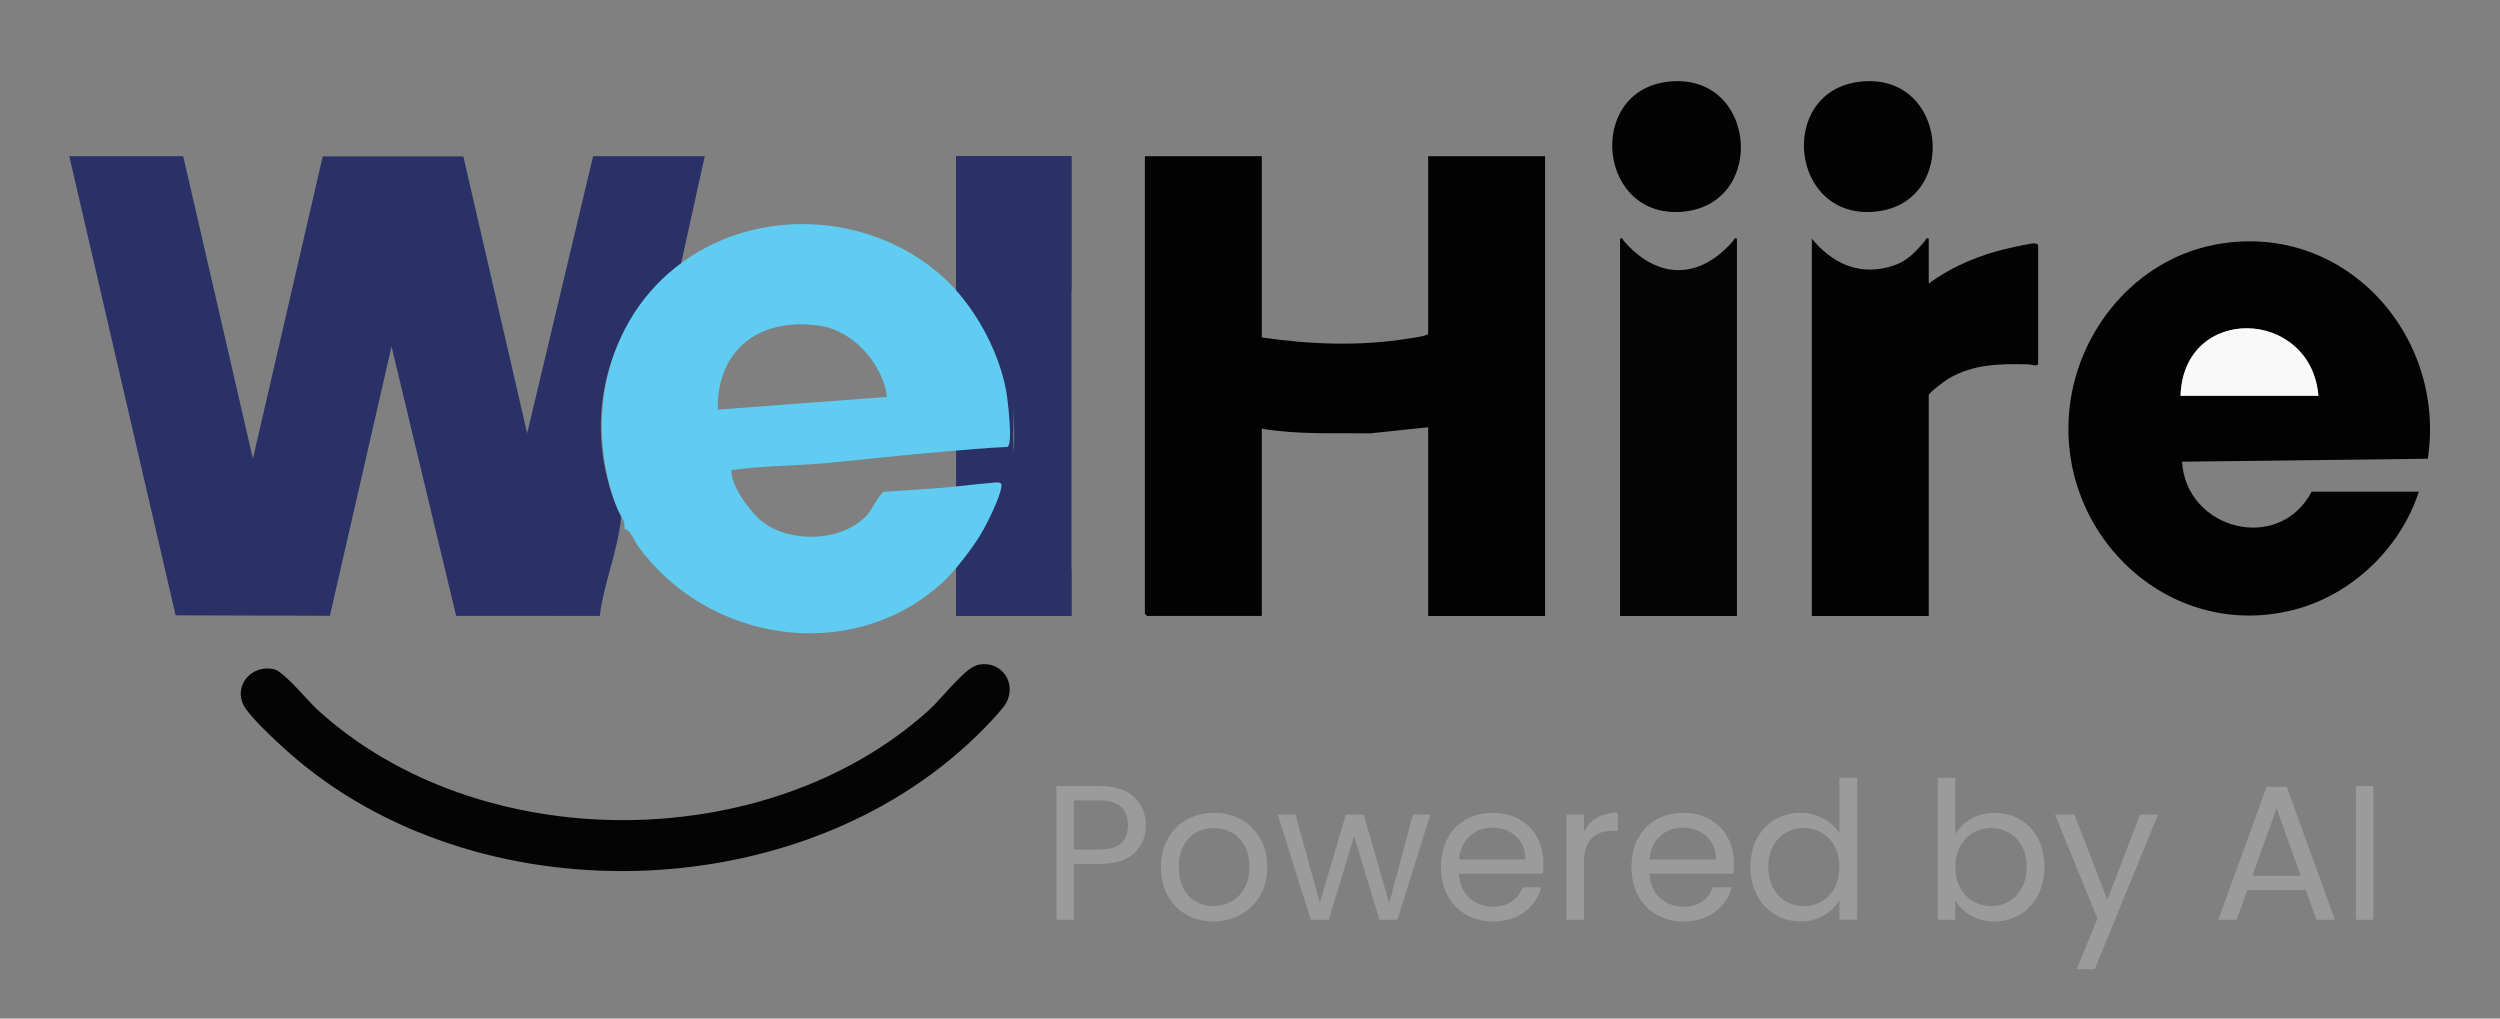
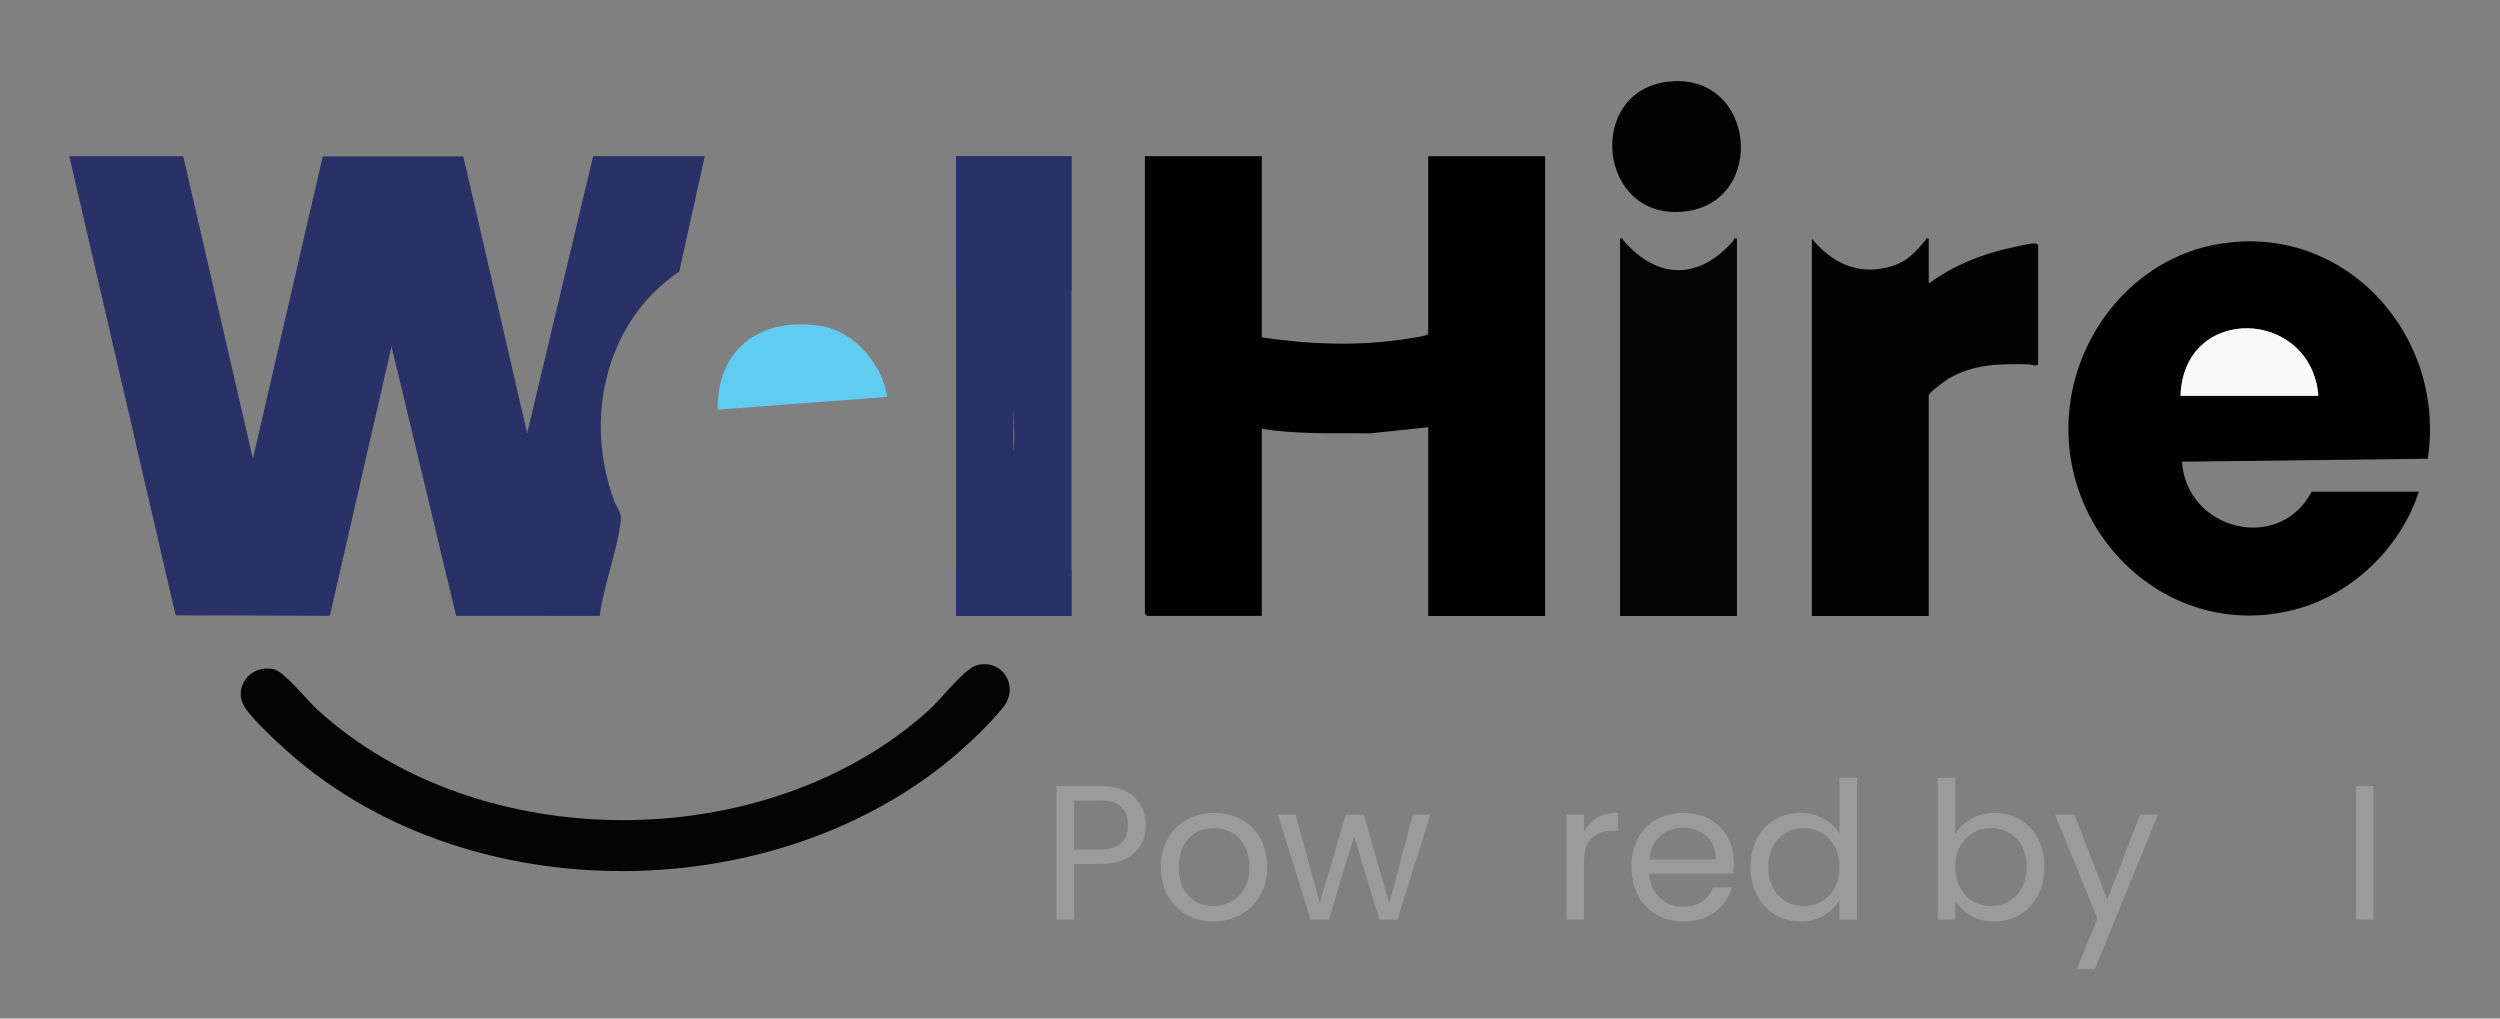
<svg xmlns="http://www.w3.org/2000/svg" id="Layer_1" version="1.1" viewBox="0 0 1008 410.67">
  <rect x="0" y="0" width="1008" height="410.67" fill="#808080" stroke="none" />
  <defs>
    <style>
      .st0 {
        fill: #61ccf2;
      }

      .st1 {
        fill: #020202;
      }

      .st2 {
        fill: #9b9b9b;
      }

      .st3 {
        fill: #faf9f9;
      }

      .st4 {
        fill: #030303;
      }

      .st5 {
        fill: #2a3167;
      }

      .st6 {
        fill: #040404;
      }
    </style>
  </defs>
  <path class="st5" d="M410.85,193.72c.88,4.34,5.07,13.91,7.16,17.61,3.05,5.41,9.64,14.23,14,18.31v18.72h-46.53V62.98h46.53v53.74c-11.3,10.48-20.06,26.96-22.8,42.13-.48,2.64-.79,17.47-.6,21.21s2.23,13.66,2.23,13.66h0Z" />
  <path class="st1" d="M508.76,62.98v73.07c19.27,2.85,39.52,3.62,58.82.5,1.35-.22,8.26-1.1,8.26-2.01V62.98h47.13v185.38h-47.13v-76.09l-23.24,2.44c-14.64-.12-29.36.53-43.84-1.84v75.48h-46.23c-.06,0-.91-.84-.91-.91V62.98h47.14Z" />
  <path class="st5" d="M250.32,209.72c-1.37,12.55-6.94,25.92-8.49,38.62l-57.92-.03-26.04-108.64-24.86,108.62-62.2-.19L27.94,62.98h45.93l28.1,121.99,28.16-121.92h56.68l25.74,111.66,26.59-111.72h45.02l-10.27,46.5c-29.98,20.19-38.44,59.48-26.28,92.38,1.13,3.06,3.07,4.56,2.71,7.86h0Z" />
  <path class="st1" d="M975.27,198.25c-7.37,22.81-27.19,41.74-50.5,47.66-51.06,12.96-96.41-31.43-90.22-82.31,3.76-30.87,26.44-58.25,57.32-64.7,52.04-10.86,94.66,35.32,87.03,86.06l-99.11,1.2c1.71,27.48,39.11,37.15,52.27,12.08h43.21,0ZM934.78,159.6c-2.91-35.35-54.37-37.28-55.59,0h55.59Z" />
-   <path class="st0" d="M379.85,111.37c12.8,11.48,22.73,29.53,25.83,46.15.54,2.89,2.92,22.07.45,22.68-8.78.4-17.54,1.21-26.29,1.94-15.91,1.34-31.75,3.18-47.59,4.63-11.89,1.09-24.52,1-36.3,2.65-1.01.14-1.1-.41-1.03.99.32,6.06,7.47,16.06,12.33,19.85,11.42,8.9,32.03,8.25,42.12-2.32,2.23-2.33,5.13-9,7.14-9.64,7.77-.54,15.57-.98,23.32-1.61,6.69-.55,13.46-1.52,20.17-2.01,1.31-.1,3.89-.62,3.81,1.02-.22,4.29-5.75,15.24-8.11,19.29-3.46,5.92-10.92,15.59-15.87,20.06-36.94,33.43-95.12,23.65-122.85-15.27-1.46-2.06-2.56-5.93-5.2-6.56.41-3.62-1.79-5.25-3.07-8.61-13.78-36.03-4.19-79.08,29.77-101.19,31.04-20.21,74.06-16.52,101.34,7.94h.03,0ZM357.69,160.04c-1.73-12.94-13.26-26.61-26.96-28.66-24.63-3.68-41.68,9.65-41.35,33.78l68.31-5.12Z" />
+   <path class="st0" d="M379.85,111.37h.03,0ZM357.69,160.04c-1.73-12.94-13.26-26.61-26.96-28.66-24.63-3.68-41.68,9.65-41.35,33.78l68.31-5.12Z" />
  <path class="st4" d="M730.53,96.2c7.65,9.36,17.84,14.62,30.13,11.69,7.7-1.84,10.81-5.33,15.62-10.92.37-.43-.03-1.13,1.39-.77v18.12c9.6-7.04,20.86-11.72,32.52-14.3,2.22-.49,8.4-1.95,10.23-1.88.56.02,1.36.41,1.36.79v47.7c0,1.39-2.97.29-3.9.27-11.4-.26-22.23-.18-32.31,5.81-1.28.76-7.9,5.68-7.9,6.59v89.07h-47.13V96.2h0Z" />
  <path class="st5" d="M406.65,193.72c-.88,4.34-5.07,13.91-7.16,17.61-3.05,5.41-9.64,14.23-14,18.31v18.72h46.53V62.98h-46.53v53.74c11.3,10.48,20.06,26.96,22.8,42.13.48,2.64.79,17.47.6,21.21s-2.23,13.66-2.23,13.66h0Z" />
  <path class="st6" d="M395,267.93c8.97-1.45,15.02,7.57,10.69,15.51-1.22,2.24-6.1,7.34-8.1,9.42-69.9,72.5-200.8,77.95-277.67,13.56-5.2-4.35-18.24-16.17-21.38-21.51-4.76-8.1,2.71-17.23,12.04-15.05,3.89.91,13.63,12.85,17.47,16.35,64.97,59.25,180.56,59.13,245.96.6,5.29-4.73,11.91-13.52,17.21-17.22,1.1-.77,2.45-1.45,3.77-1.66h.01Z" />
  <path class="st6" d="M653.19,96.2c1.42-.36,1.01.33,1.39.77,13.7,15.94,30.66,15.94,44.36,0,.37-.43-.03-1.13,1.39-.77v152.17h-47.13V96.2h-.01Z" />
-   <path class="st4" d="M749.74,32.96c35.56-4.25,40.35,48.4,7.02,52.3-35.13,4.12-40.44-48.31-7.02-52.3Z" />
  <path class="st4" d="M672.39,32.96c35.58-4.25,40.36,48.39,7.02,52.3-35.07,4.11-40.34-48.32-7.02-52.3Z" />
  <path class="st3" d="M934.78,159.6h-55.59c1.23-37.28,52.69-35.35,55.59,0Z" />
  <g>
    <path class="st2" d="M457.39,343.88c-3.07,2.97-7.75,4.45-14.04,4.45h-10.36v22.51h-7.04v-53.91h17.4c6.08,0,10.71,1.47,13.88,4.41,3.17,2.94,4.76,6.73,4.76,11.37s-1.53,8.21-4.6,11.18ZM452.02,339.98c1.86-1.7,2.78-4.12,2.78-7.27,0-6.65-3.82-9.98-11.45-9.98h-10.36v19.8h10.36c3.92,0,6.81-.85,8.66-2.55Z" />
    <path class="st2" d="M478.43,368.82c-3.22-1.8-5.75-4.37-7.58-7.7-1.83-3.33-2.75-7.18-2.75-11.56s.94-8.16,2.82-11.49c1.88-3.33,4.45-5.88,7.7-7.66,3.25-1.78,6.88-2.67,10.91-2.67s7.66.89,10.9,2.67c3.25,1.78,5.81,4.32,7.7,7.62,1.88,3.3,2.82,7.14,2.82,11.52s-.97,8.24-2.9,11.56c-1.93,3.33-4.55,5.89-7.85,7.7-3.3,1.81-6.96,2.71-10.98,2.71s-7.57-.9-10.79-2.71ZM496.33,363.57c2.22-1.19,4.01-2.96,5.38-5.34,1.37-2.37,2.05-5.26,2.05-8.66s-.67-6.29-2.01-8.66c-1.34-2.37-3.09-4.14-5.26-5.3s-4.51-1.74-7.04-1.74-4.94.58-7.08,1.74c-2.14,1.16-3.85,2.93-5.14,5.3-1.29,2.37-1.93,5.26-1.93,8.66s.63,6.37,1.9,8.74c1.26,2.37,2.95,4.14,5.07,5.3,2.11,1.16,4.43,1.74,6.96,1.74s4.9-.59,7.12-1.78Z" />
    <path class="st2" d="M576.69,328.45l-13.23,42.38h-7.27l-10.21-33.64-10.21,33.64h-7.27l-13.3-42.38h7.19l9.74,35.58,10.52-35.58h7.19l10.29,35.65,9.59-35.65h6.96Z" />
-     <path class="st2" d="M622.09,352.27h-33.88c.26,4.18,1.69,7.44,4.29,9.78,2.6,2.35,5.76,3.52,9.47,3.52,3.04,0,5.58-.71,7.62-2.13,2.04-1.42,3.47-3.31,4.29-5.68h7.58c-1.13,4.07-3.4,7.39-6.81,9.94-3.4,2.55-7.63,3.83-12.68,3.83-4.02,0-7.62-.9-10.79-2.71-3.17-1.8-5.66-4.37-7.46-7.7-1.8-3.33-2.71-7.18-2.71-11.56s.88-8.22,2.63-11.52c1.75-3.3,4.21-5.84,7.39-7.62,3.17-1.78,6.82-2.67,10.94-2.67s7.58.88,10.67,2.63c3.09,1.75,5.48,4.16,7.15,7.23,1.67,3.07,2.51,6.54,2.51,10.4,0,1.34-.08,2.76-.23,4.25ZM613.27,339.63c-1.19-1.93-2.8-3.4-4.83-4.41-2.04-1.01-4.29-1.51-6.77-1.51-3.56,0-6.59,1.13-9.09,3.4-2.5,2.27-3.93,5.41-4.29,9.44h26.76c0-2.68-.59-4.99-1.78-6.92Z" />
    <path class="st2" d="M643.94,329.69c2.29-1.34,5.09-2.01,8.39-2.01v7.27h-1.86c-7.89,0-11.83,4.28-11.83,12.84v23.05h-7.04v-42.38h7.04v6.88c1.24-2.42,3-4.3,5.3-5.65Z" />
    <path class="st2" d="M698.89,352.27h-33.88c.26,4.18,1.69,7.44,4.29,9.78,2.6,2.35,5.76,3.52,9.47,3.52,3.04,0,5.58-.71,7.62-2.13,2.04-1.42,3.47-3.31,4.29-5.68h7.58c-1.13,4.07-3.4,7.39-6.81,9.94-3.4,2.55-7.63,3.83-12.68,3.83-4.02,0-7.62-.9-10.79-2.71-3.17-1.8-5.66-4.37-7.46-7.7-1.8-3.33-2.71-7.18-2.71-11.56s.88-8.22,2.63-11.52c1.75-3.3,4.21-5.84,7.39-7.62,3.17-1.78,6.82-2.67,10.94-2.67s7.58.88,10.67,2.63c3.09,1.75,5.48,4.16,7.15,7.23,1.67,3.07,2.51,6.54,2.51,10.4,0,1.34-.08,2.76-.23,4.25ZM690.07,339.63c-1.19-1.93-2.8-3.4-4.83-4.41-2.04-1.01-4.29-1.51-6.77-1.51-3.56,0-6.59,1.13-9.09,3.4-2.5,2.27-3.93,5.41-4.29,9.44h26.76c0-2.68-.59-4.99-1.78-6.92Z" />
    <path class="st2" d="M708.4,338.08c1.75-3.27,4.16-5.81,7.23-7.62,3.07-1.8,6.51-2.71,10.33-2.71,3.3,0,6.37.76,9.2,2.28,2.83,1.52,5,3.52,6.5,5.99v-22.43h7.12v57.23h-7.12v-7.97c-1.39,2.53-3.46,4.6-6.19,6.23-2.73,1.62-5.93,2.44-9.59,2.44s-7.18-.93-10.25-2.78c-3.07-1.86-5.48-4.46-7.23-7.81-1.75-3.35-2.63-7.17-2.63-11.45s.88-8.13,2.63-11.41ZM739.72,341.21c-1.29-2.37-3.03-4.19-5.22-5.45-2.19-1.26-4.6-1.89-7.23-1.89s-5.03.62-7.19,1.86c-2.17,1.24-3.89,3.04-5.18,5.41-1.29,2.37-1.93,5.16-1.93,8.35s.64,6.07,1.93,8.47c1.29,2.4,3.02,4.23,5.18,5.49,2.17,1.26,4.56,1.89,7.19,1.89s5.04-.63,7.23-1.89c2.19-1.26,3.93-3.09,5.22-5.49,1.29-2.4,1.93-5.19,1.93-8.39s-.65-5.98-1.93-8.35Z" />
    <path class="st2" d="M794.71,330.15c2.78-1.6,5.96-2.4,9.51-2.4,3.82,0,7.24.9,10.29,2.71,3.04,1.81,5.44,4.34,7.19,7.62,1.75,3.28,2.63,7.08,2.63,11.41s-.88,8.09-2.63,11.45c-1.75,3.35-4.17,5.96-7.23,7.81-3.07,1.86-6.48,2.78-10.25,2.78s-6.87-.8-9.63-2.4c-2.76-1.6-4.83-3.64-6.23-6.11v7.81h-7.04v-57.23h7.04v22.74c1.44-2.53,3.56-4.59,6.34-6.19ZM815.21,341.14c-1.29-2.37-3.03-4.18-5.22-5.41s-4.6-1.86-7.23-1.86-4.96.63-7.15,1.89c-2.19,1.26-3.94,3.09-5.26,5.49-1.32,2.4-1.97,5.17-1.97,8.31s.66,5.99,1.97,8.39c1.31,2.4,3.07,4.23,5.26,5.49,2.19,1.26,4.58,1.89,7.15,1.89s5.04-.63,7.23-1.89c2.19-1.26,3.93-3.09,5.22-5.49,1.29-2.4,1.93-5.22,1.93-8.47s-.65-5.98-1.93-8.35Z" />
    <path class="st2" d="M870.12,328.45l-25.52,62.34h-7.27l8.35-20.42-17.09-41.92h7.81l13.3,34.34,13.15-34.34h7.27Z" />
-     <path class="st2" d="M929.67,358.85h-23.51l-4.33,11.99h-7.42l19.49-53.6h8.12l19.41,53.6h-7.42l-4.33-11.99ZM927.66,353.12l-9.75-27.22-9.75,27.22h19.49Z" />
    <path class="st2" d="M956.97,316.93v53.91h-7.04v-53.91h7.04Z" />
  </g>
</svg>